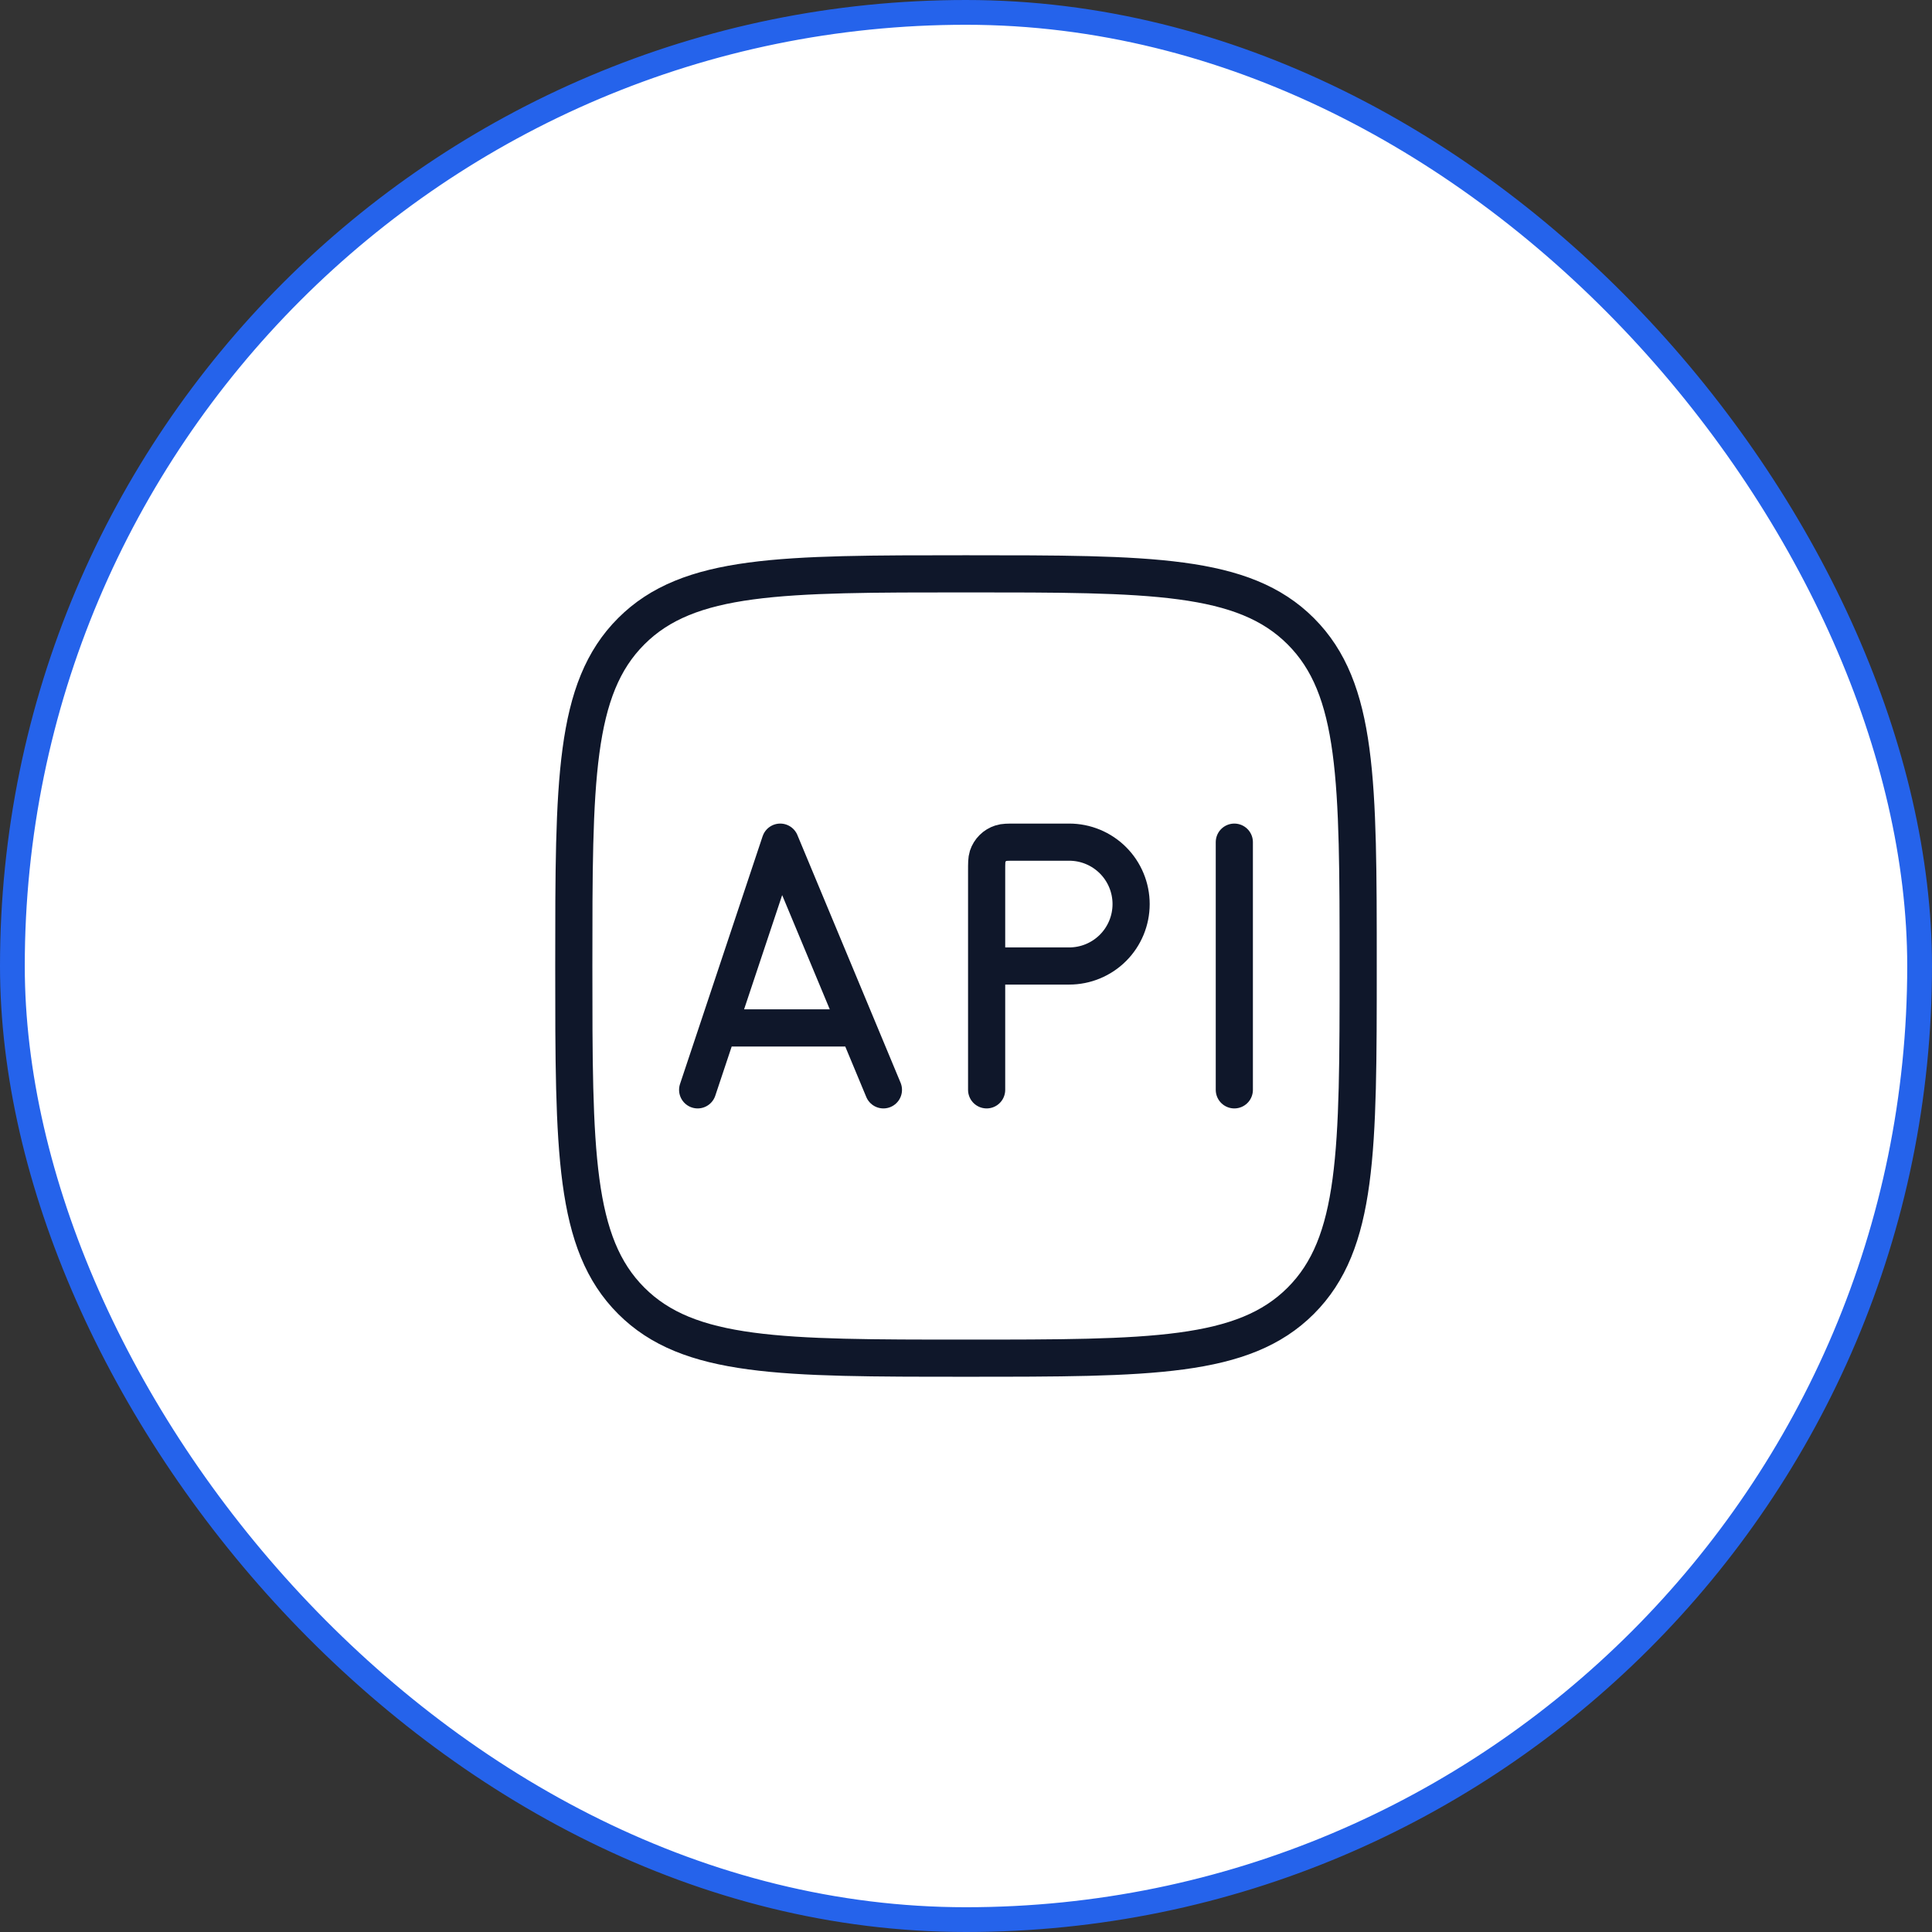
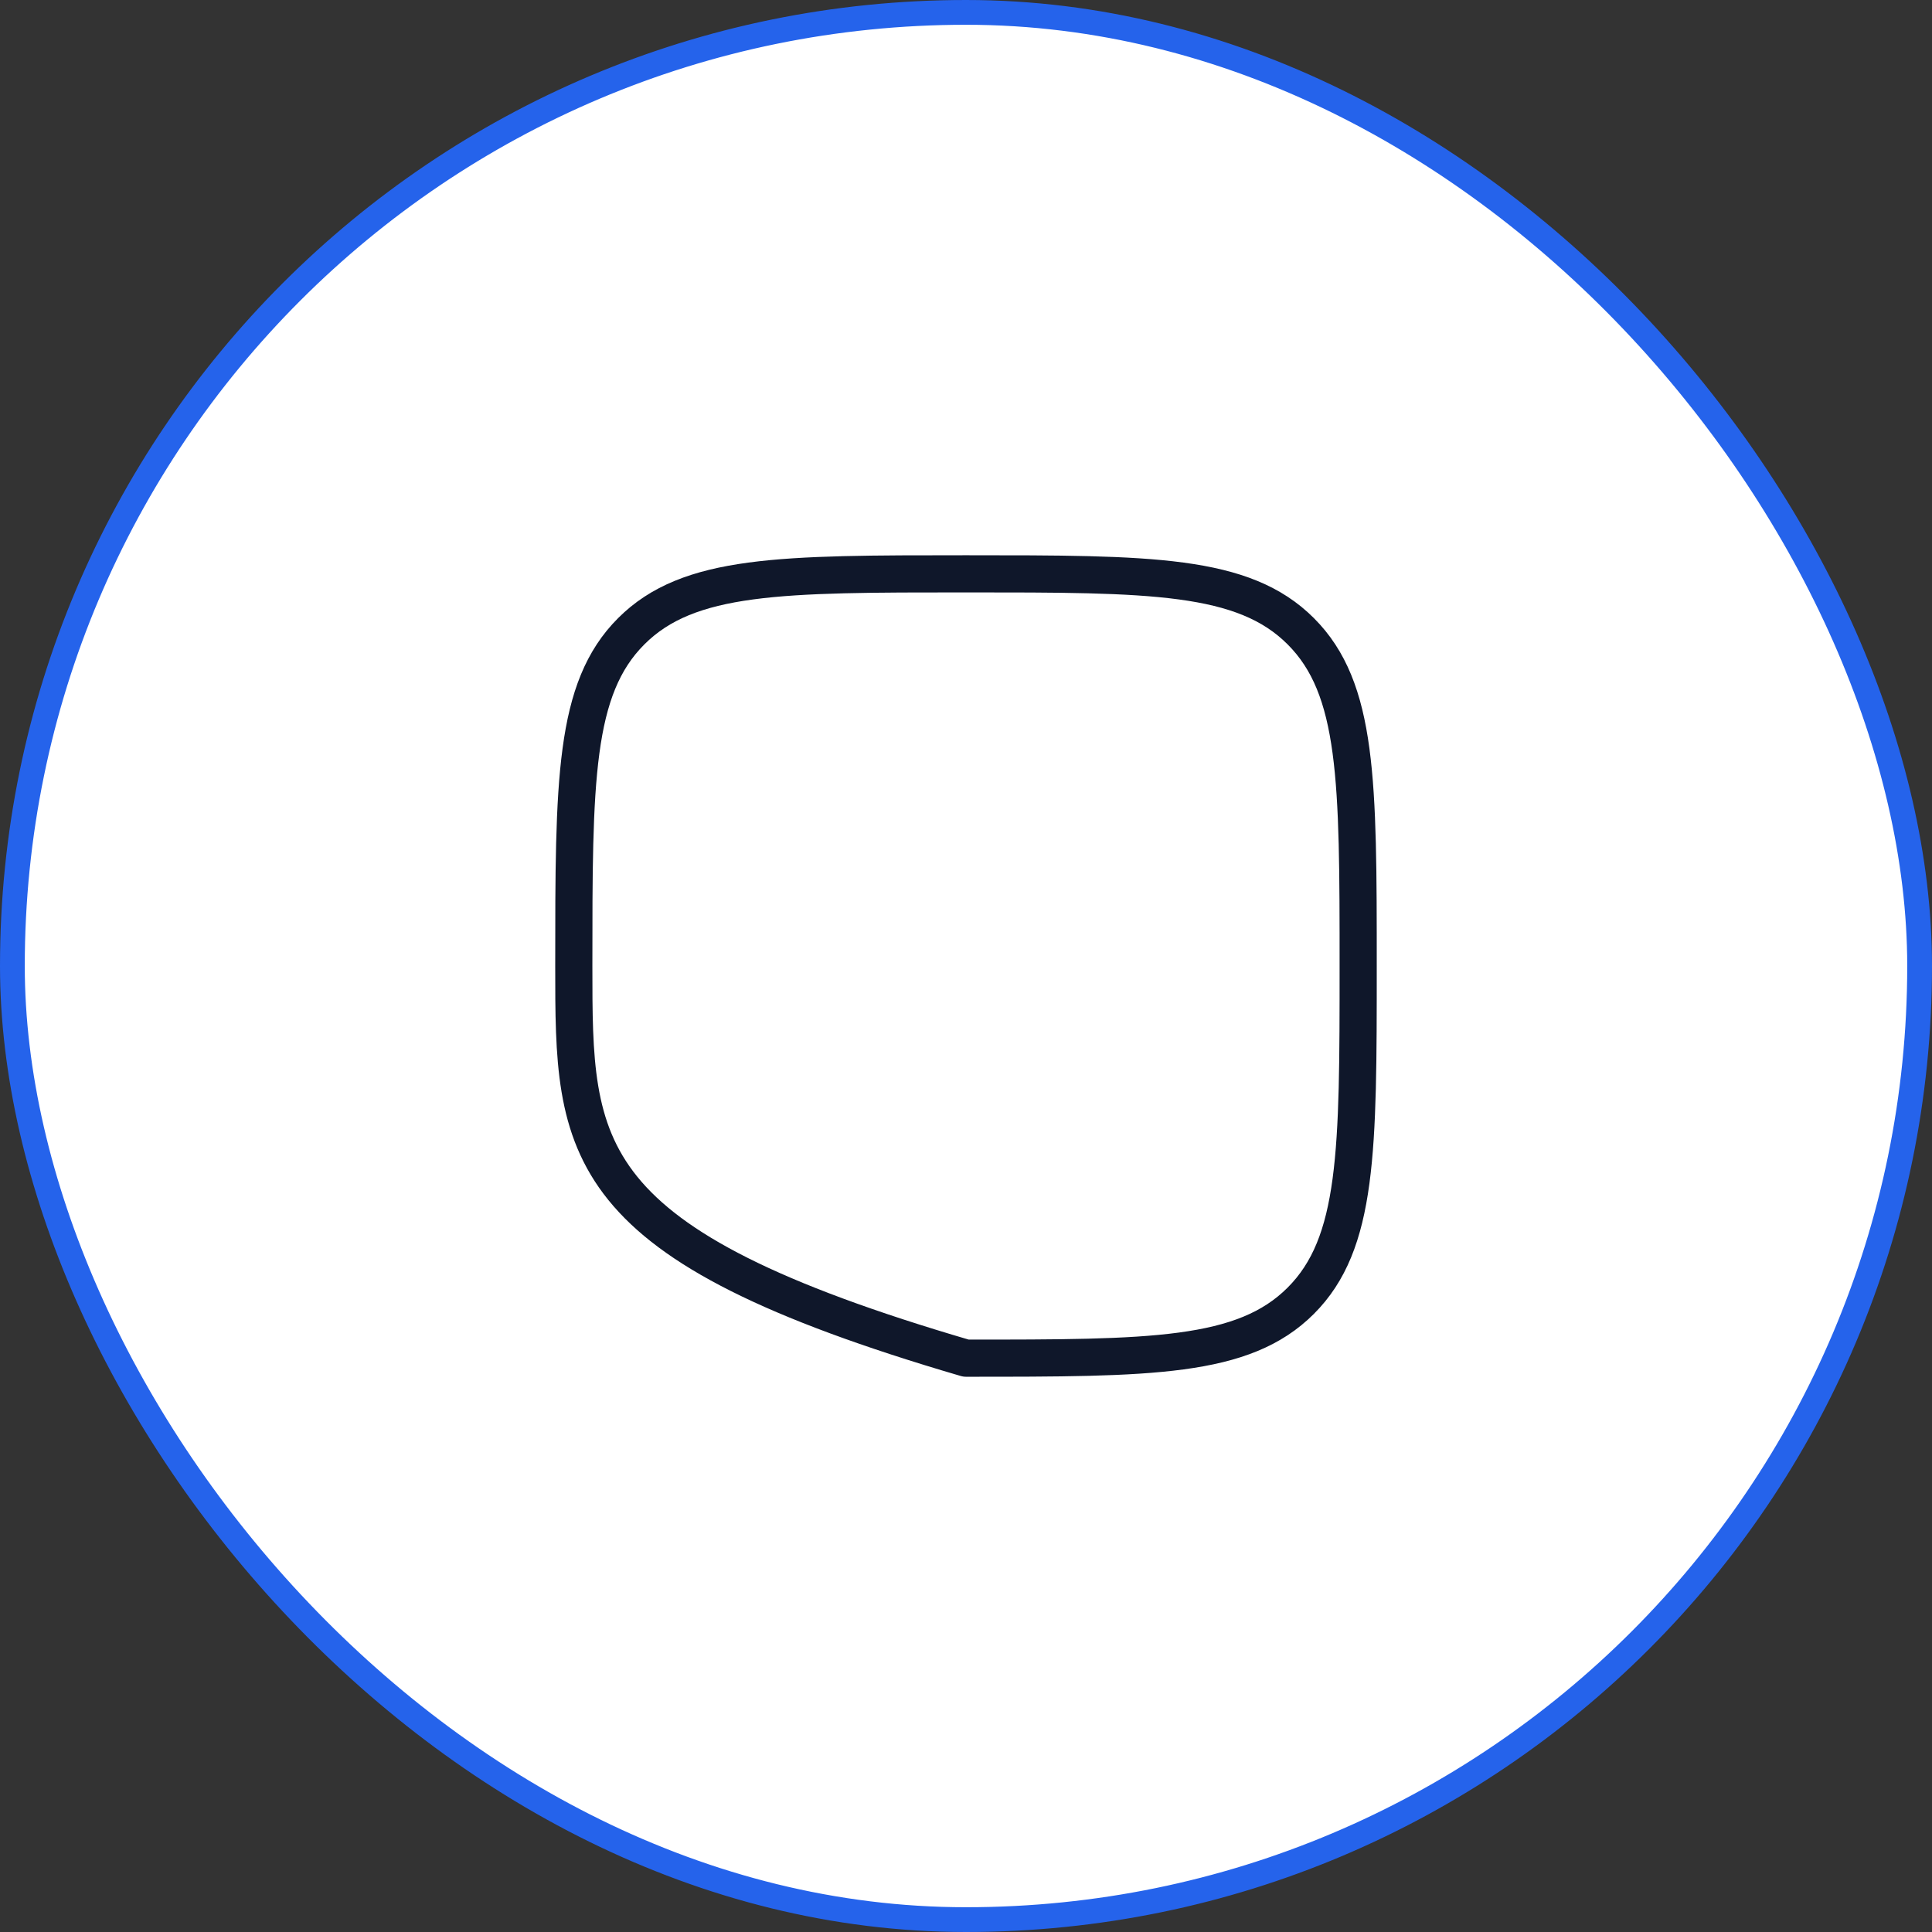
<svg xmlns="http://www.w3.org/2000/svg" width="78" height="78" viewBox="0 0 78 78" fill="none">
  <rect x="0" y="0" width="78" height="78" fill="#333333" stroke="none" />
  <rect x="0.5" y="0.5" width="77" height="77" rx="38.5" fill="white" />
  <rect x="0.5" y="0.5" width="77" height="77" rx="38.5" stroke="#2563EB" />
-   <path d="M23.166 39C23.166 31.537 23.166 27.803 25.485 25.485C27.803 23.167 31.535 23.167 39 23.167C46.463 23.167 50.197 23.167 52.515 25.485C54.833 27.803 54.833 31.535 54.833 39C54.833 46.463 54.833 50.197 52.515 52.515C50.197 54.833 46.465 54.833 39 54.833C31.537 54.833 27.803 54.833 25.485 52.515C23.166 50.197 23.166 46.465 23.166 39Z" stroke="#0F172A" stroke-width="1.5" stroke-linecap="round" stroke-linejoin="round" />
-   <path d="M29 41.5L31.5 34L34.625 41.5M29 41.5L28.166 44M29 41.5H34.625M34.625 41.5L35.666 44M39.833 39V35.167C39.833 34.857 39.833 34.7 39.873 34.575C39.914 34.45 39.984 34.337 40.078 34.244C40.171 34.151 40.285 34.082 40.41 34.042C40.533 34 40.688 34 41 34H43.166C43.83 34 44.465 34.263 44.934 34.732C45.403 35.201 45.666 35.837 45.666 36.5C45.666 37.163 45.403 37.799 44.934 38.268C44.465 38.737 43.83 39 43.166 39H39.833ZM39.833 39V44M49.833 34V44" stroke="#0F172A" stroke-width="1.5" stroke-linecap="round" stroke-linejoin="round" />
+   <path d="M23.166 39C23.166 31.537 23.166 27.803 25.485 25.485C27.803 23.167 31.535 23.167 39 23.167C46.463 23.167 50.197 23.167 52.515 25.485C54.833 27.803 54.833 31.535 54.833 39C54.833 46.463 54.833 50.197 52.515 52.515C50.197 54.833 46.465 54.833 39 54.833C23.166 50.197 23.166 46.465 23.166 39Z" stroke="#0F172A" stroke-width="1.5" stroke-linecap="round" stroke-linejoin="round" />
</svg>